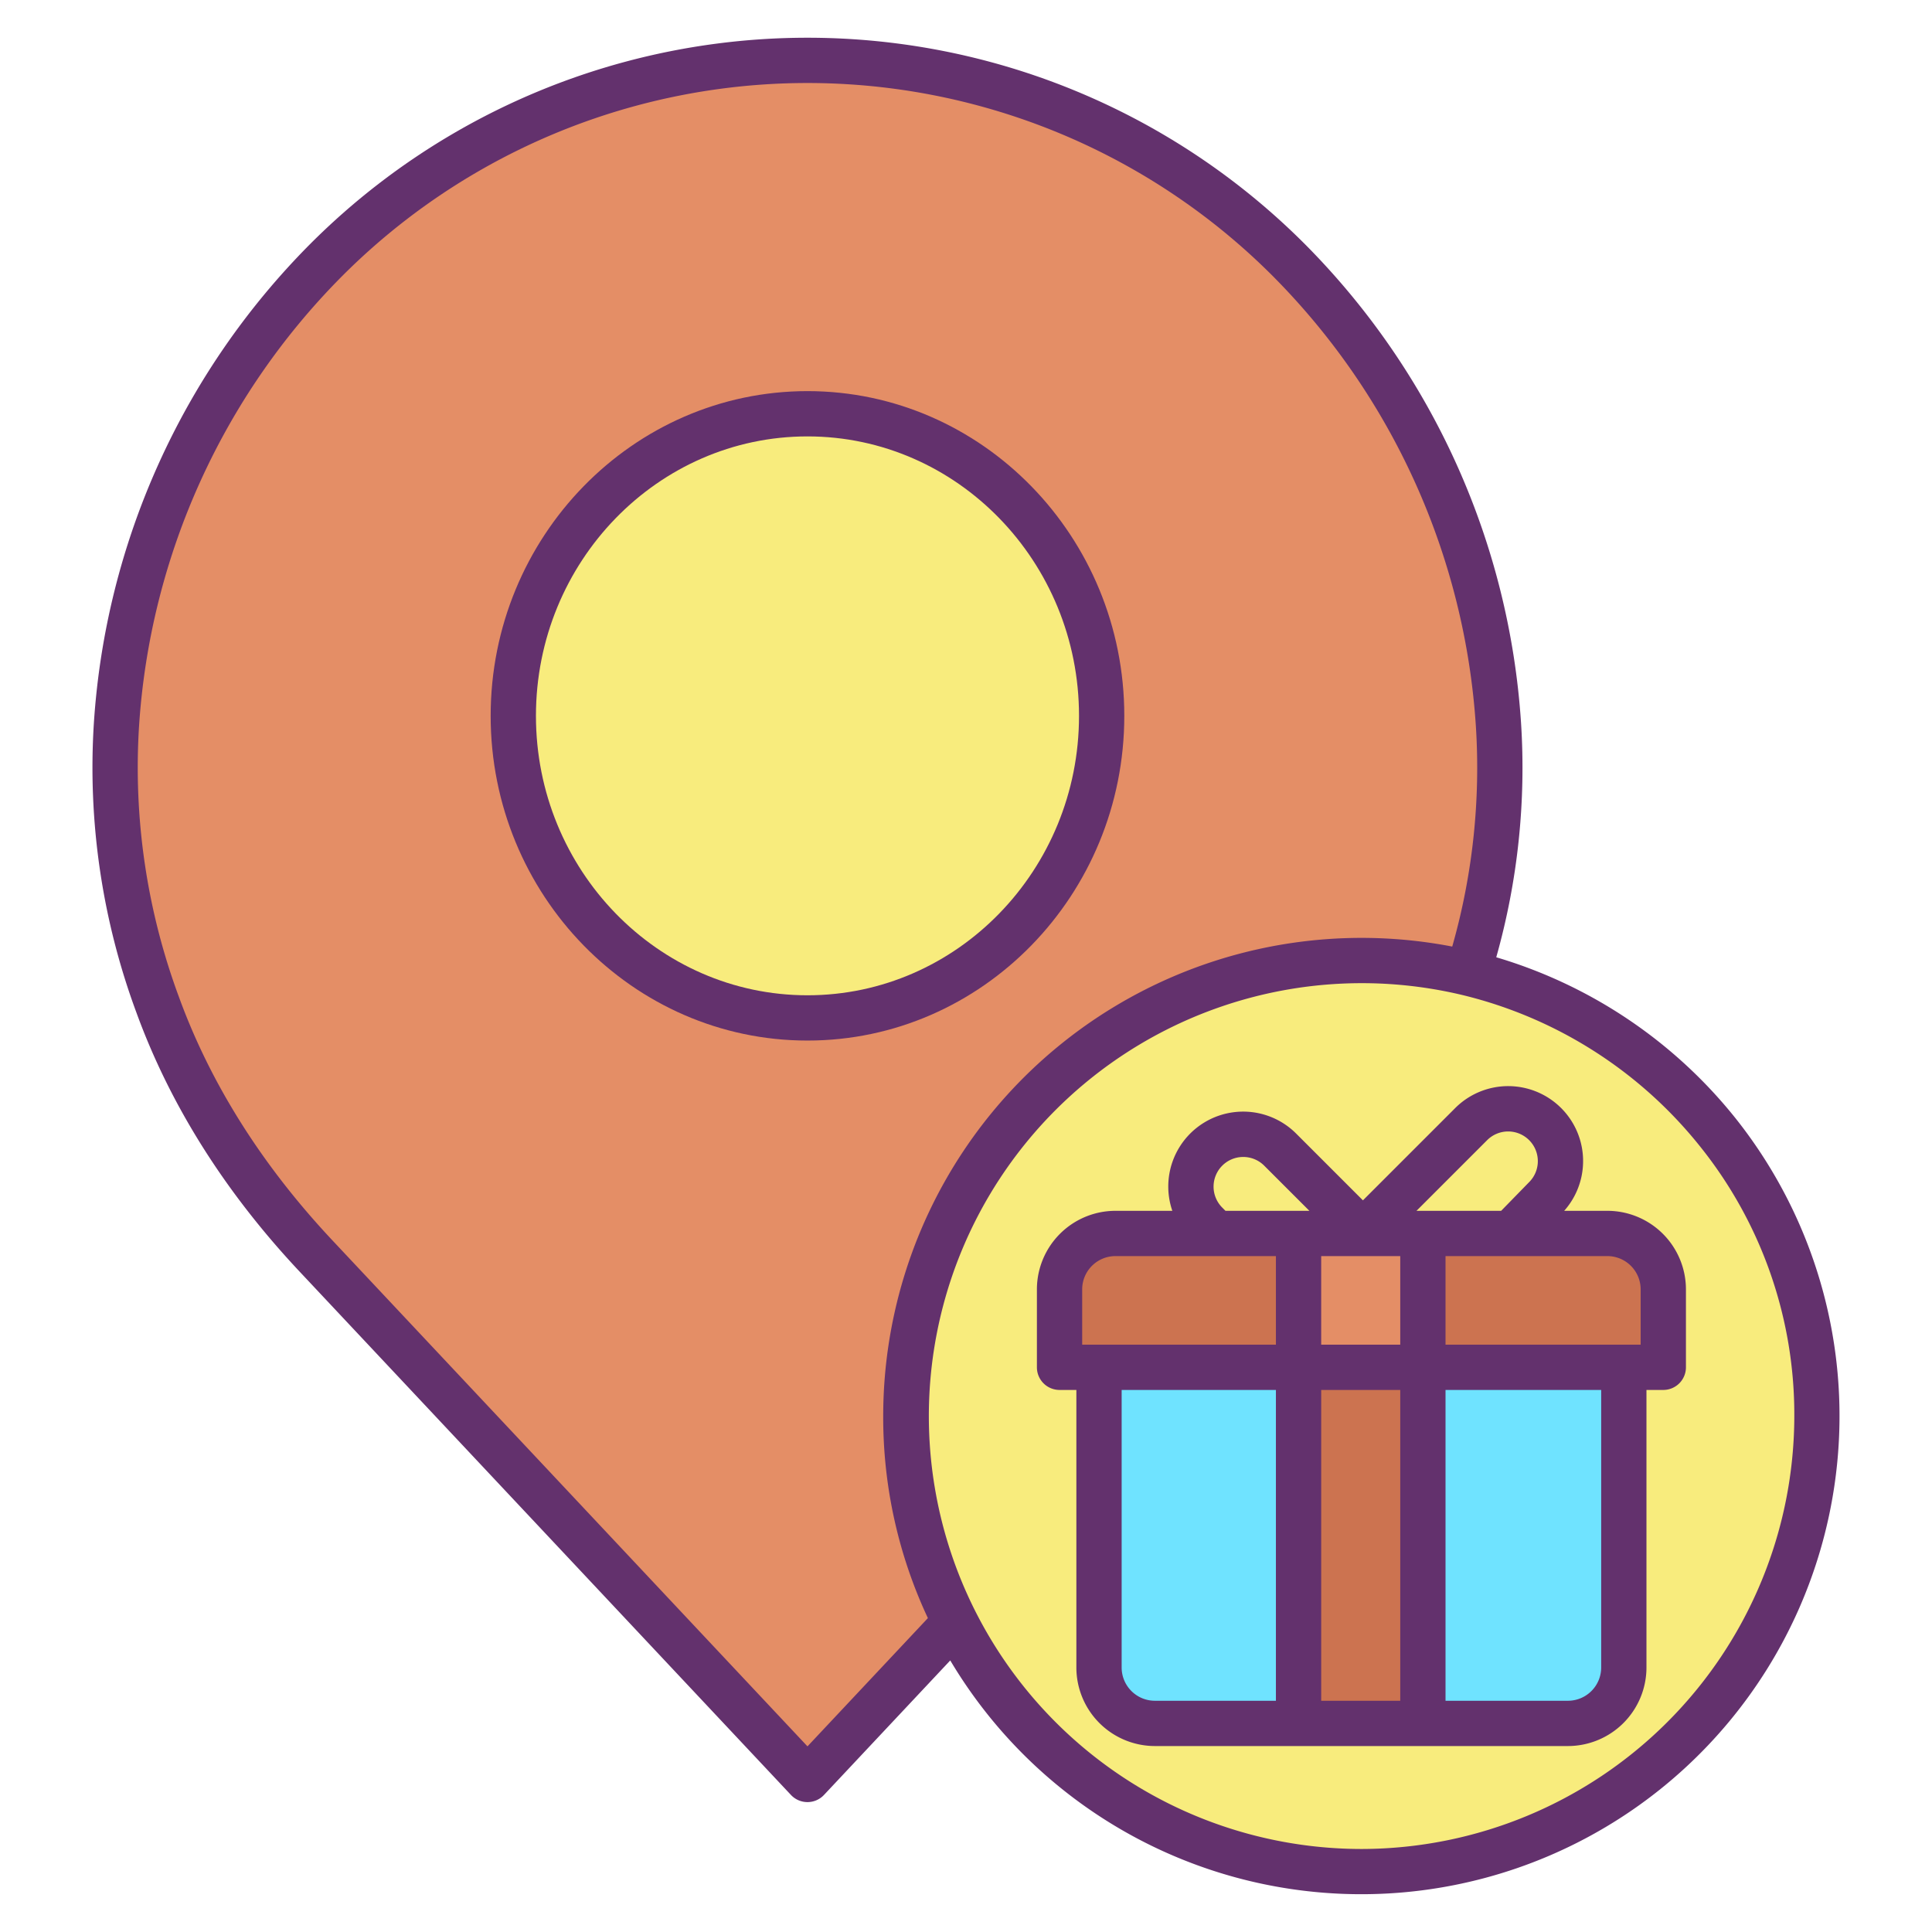
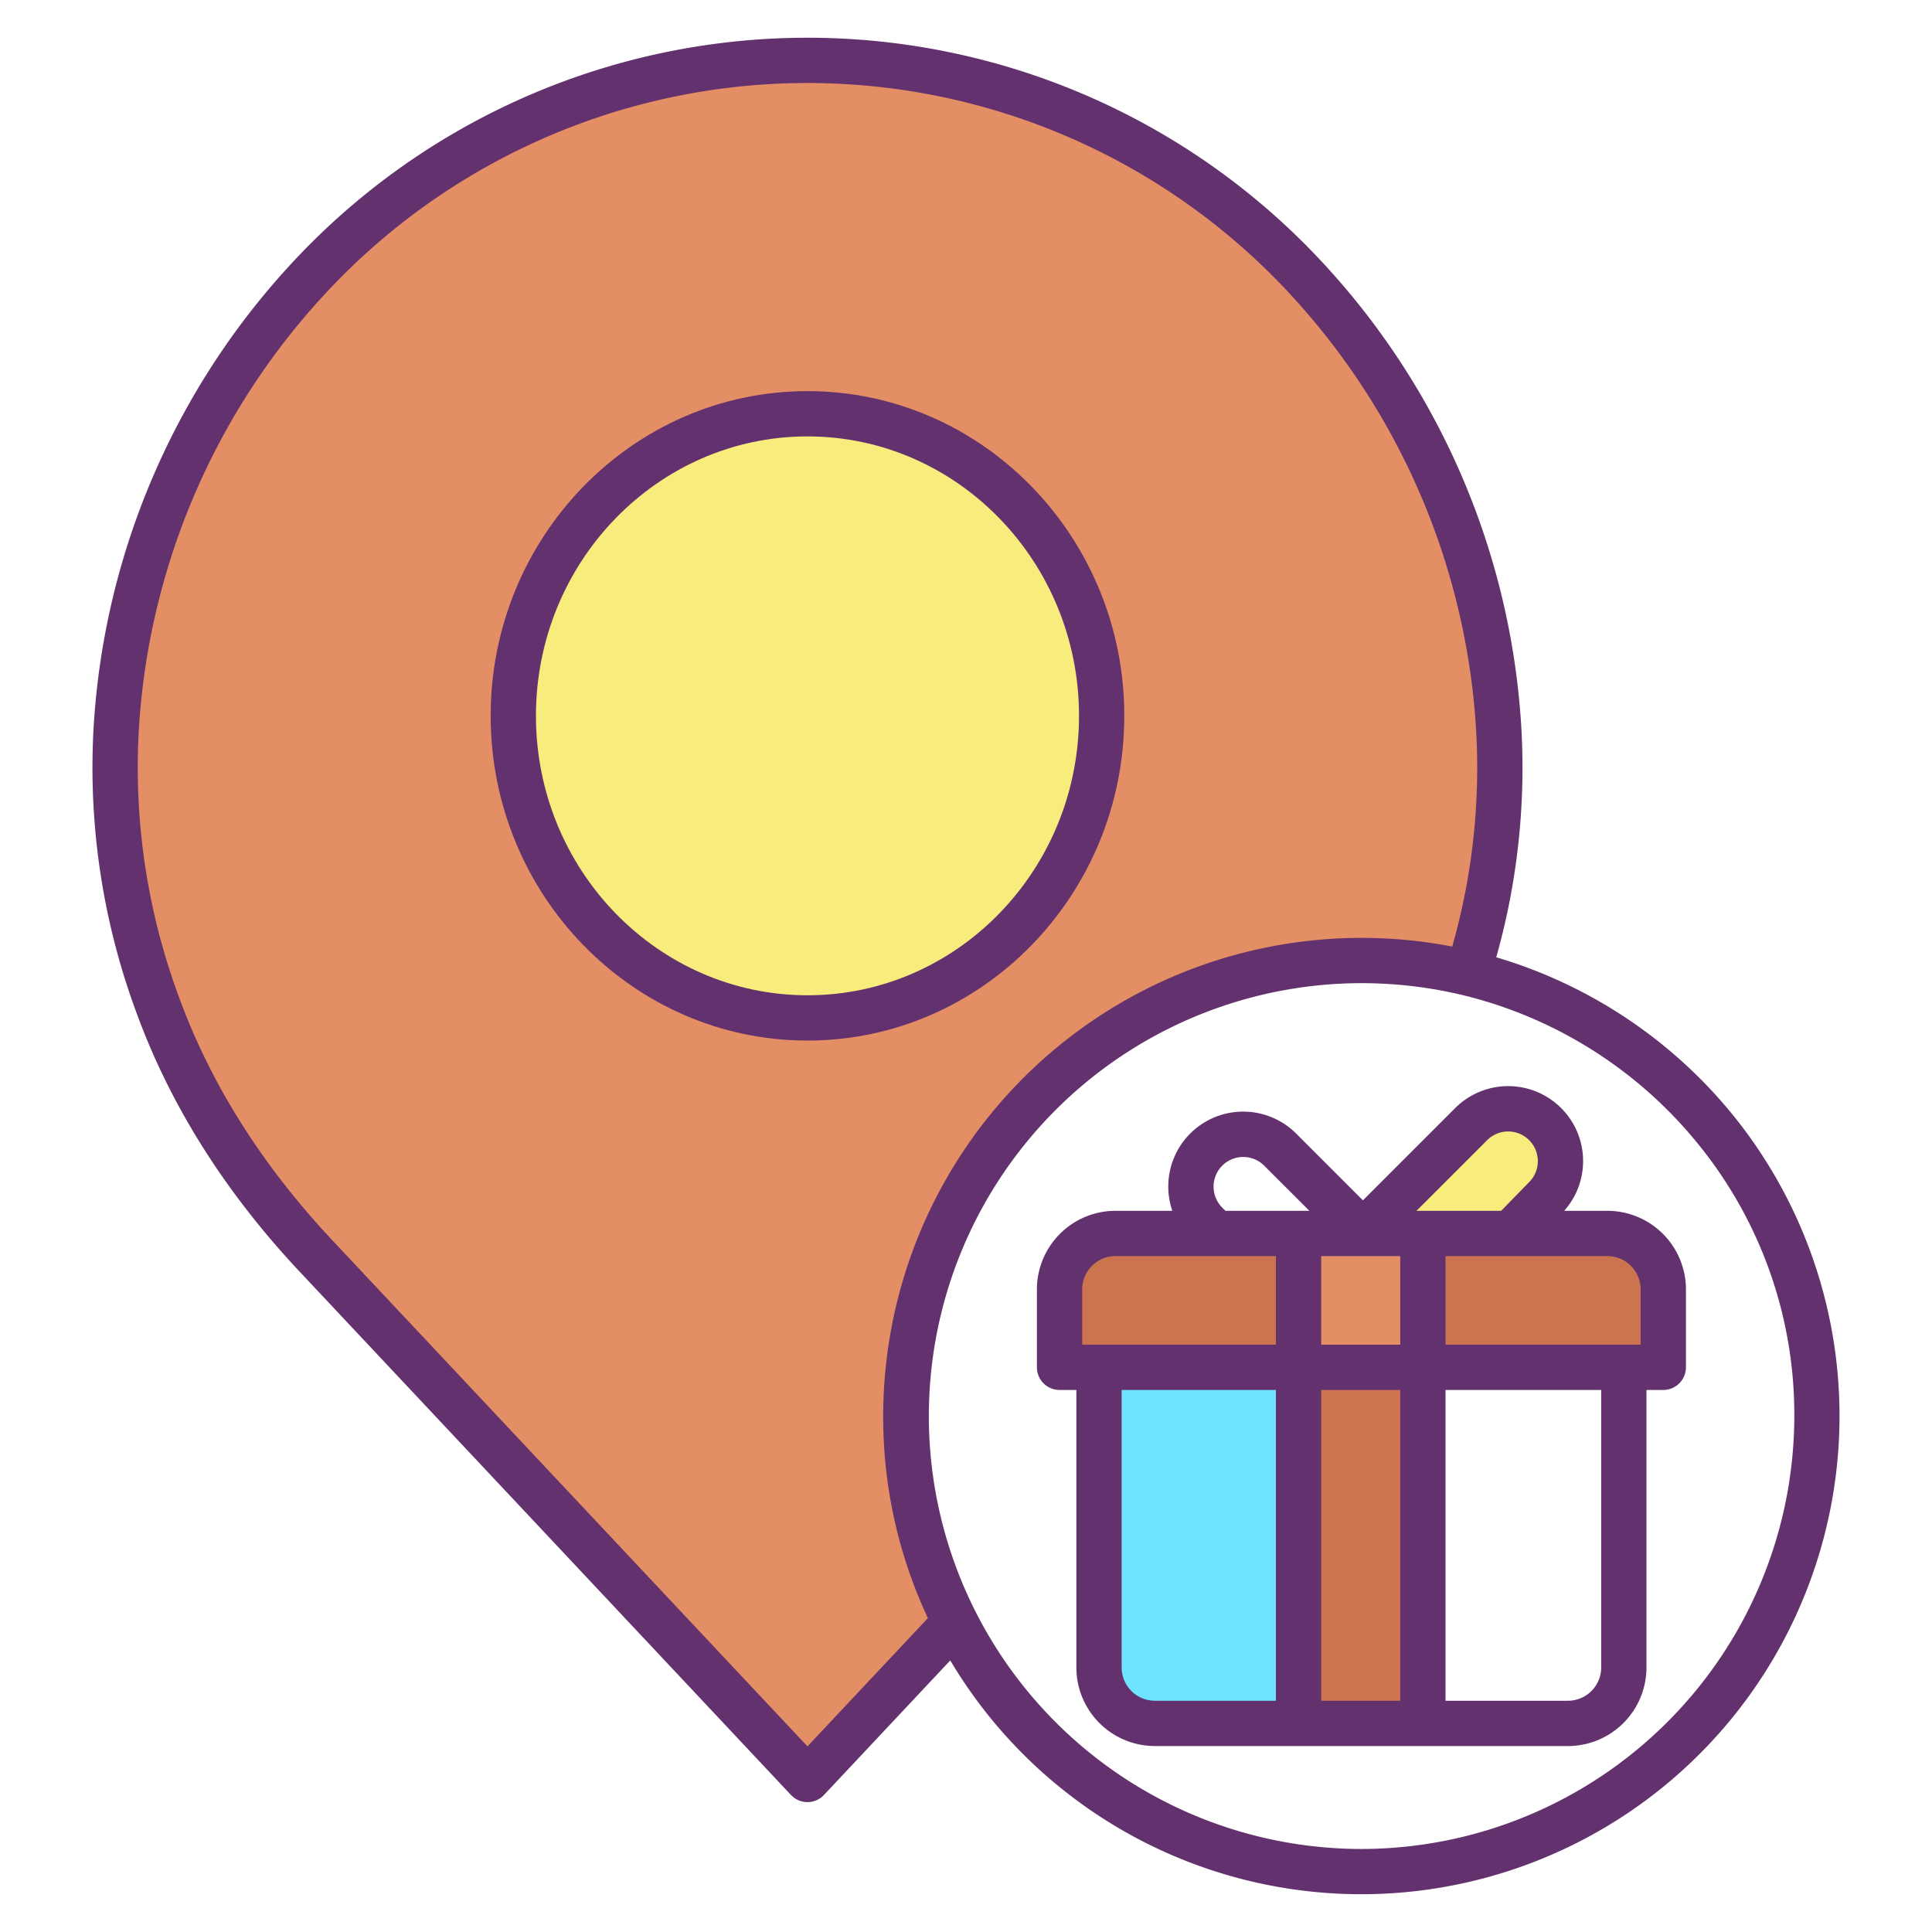
<svg xmlns="http://www.w3.org/2000/svg" id="Layer_1" data-name="Layer 1" viewBox="0 0 512 512" width="512" height="512">
  <title>Gift Shop  Near by</title>
-   <path d="M389.04,257.88a120.811,120.811,0,1,1-28.25-3.33A120.773,120.773,0,0,1,389.04,257.88Zm51.75,104.47V341.69a14.809,14.809,0,0,0-14.81-14.81H400.4v-.05l9.1-9.33a13.866,13.866,0,0,0-19.61-19.61l-28.7,28.7-21.92-21.92a13.859,13.859,0,0,0-19.6,19.6l2.39,2.4v.21H295.6a14.809,14.809,0,0,0-14.81,14.81v20.66h10.46v79.56a14.807,14.807,0,0,0,14.8,14.81H415.52a14.809,14.809,0,0,0,14.81-14.81V362.35Z" style="fill:#f8ec7d" />
  <path d="M440.79,341.69v20.66H377.08V326.88h48.9A14.809,14.809,0,0,1,440.79,341.69Z" style="fill:#cc7350" />
-   <path d="M430.33,362.35v79.56a14.809,14.809,0,0,1-14.81,14.81H377.08V362.35Z" style="fill:#6fe3ff" />
  <path d="M361.19,326.59l28.7-28.7A13.866,13.866,0,0,1,409.5,317.5l-9.1,9.33v.05H360.9Z" style="fill:#f8ec7d" />
  <path d="M397.1,191.91a180.288,180.288,0,0,1-8.04,65.9l-.02.07A120.78,120.78,0,0,0,253.1,429.91l-39.11,41.66L83.75,332.85c-18.11-19.29-32.88-41.66-41.94-66.51a181.729,181.729,0,0,1-10.94-74.43A193.226,193.226,0,0,1,86.37,68.98,178.265,178.265,0,0,1,213.99,16C316.37,16,390.87,98.63,397.1,191.91Zm-105.15-2.2c0-44.22-34.91-80.06-77.96-80.06s-77.96,35.84-77.96,80.06,34.9,80.05,77.96,80.05S291.95,233.92,291.95,189.71Z" style="fill:#e48e66" />
  <rect x="344.13" y="362.35" width="32.95" height="94.37" style="fill:#cc7350" />
  <polygon points="377.08 326.88 377.08 362.35 344.13 362.35 344.13 326.88 360.9 326.88 377.08 326.88" style="fill:#e48e66" />
-   <path d="M339.27,304.67l21.92,21.92-.29.29H322.06v-.21l-2.39-2.4a13.859,13.859,0,1,1,19.6-19.6Z" style="fill:#f8ec7d" />
  <path d="M344.13,362.35v94.37H306.05a14.807,14.807,0,0,1-14.8-14.81V362.35Z" style="fill:#6fe3ff" />
  <path d="M344.13,326.88v35.47H280.79V341.69a14.809,14.809,0,0,1,14.81-14.81h48.53Z" style="fill:#cc7350" />
  <path d="M213.99,109.65c43.05,0,77.96,35.84,77.96,80.06s-34.91,80.05-77.96,80.05-77.96-35.84-77.96-80.05S170.93,109.65,213.99,109.65Z" style="fill:#f8ec7d" />
  <path d="M425.98,320.88H414.524a19.855,19.855,0,0,0-28.877-27.233L361.19,318.105l-17.677-17.677A19.848,19.848,0,0,0,310.68,320.88H295.6a20.834,20.834,0,0,0-20.81,20.81v20.66a6,6,0,0,0,6,6h4.46v73.56a20.828,20.828,0,0,0,20.8,20.81H415.52a20.833,20.833,0,0,0,20.81-20.81V368.35h4.46a6,6,0,0,0,6-6V341.69A20.834,20.834,0,0,0,425.98,320.88Zm8.81,20.81v14.66H383.08V332.88h42.9A8.82,8.82,0,0,1,434.79,341.69Zm-84.66,14.66V332.88h20.95v23.47Zm20.95,12v82.37H350.13V368.35Zm23.048-66.213a7.867,7.867,0,1,1,11.077,11.174l-7.383,7.569H375.385Zm-70.22,17.885a7.859,7.859,0,1,1,11.119-11.11L347,320.88H324.762ZM286.79,341.69a8.82,8.82,0,0,1,8.81-8.81h42.53v23.47H286.79Zm10.46,100.22V368.35h40.88v82.37H306.05A8.815,8.815,0,0,1,297.25,441.91Zm127.08,0a8.82,8.82,0,0,1-8.81,8.81H383.08V368.35h41.25Z" style="fill:#63316d" />
  <path d="M396.523,253.687a184.911,184.911,0,0,0,6.564-62.176A198.218,198.218,0,0,0,345.852,64.74a186.193,186.193,0,0,0-263.732.005A198.2,198.2,0,0,0,24.884,191.511,186.823,186.823,0,0,0,36.173,268.4c8.916,24.457,23.452,47.524,43.2,68.561l130.24,138.721a6,6,0,0,0,8.749,0l33.466-35.649A126.735,126.735,0,1,0,459.853,296.249,127.462,127.462,0,0,0,396.523,253.687ZM213.99,462.805,88.124,328.743C69.49,308.9,55.8,287.208,47.447,264.283a174.894,174.894,0,0,1-10.59-71.972A186.206,186.206,0,0,1,90.62,73.216a174.192,174.192,0,0,1,246.731-.006,186.212,186.212,0,0,1,53.762,119.1,173.036,173.036,0,0,1-6.255,58.54A126.756,126.756,0,0,0,234.06,375.28,125.315,125.315,0,0,0,245.9,428.816ZM360.79,490a114.725,114.725,0,1,1,26.847-226.286h0a115.258,115.258,0,0,1,62.836,40.023A113.485,113.485,0,0,1,475.51,375.28,114.85,114.85,0,0,1,360.79,490Z" style="fill:#63316d" />
  <path d="M297.95,189.71c0-47.453-37.664-86.06-83.96-86.06s-83.96,38.607-83.96,86.06,37.664,86.05,83.96,86.05S297.95,237.158,297.95,189.71Zm-83.96,74.05c-39.679,0-71.96-33.219-71.96-74.05s32.281-74.06,71.96-74.06,71.96,33.223,71.96,74.06S253.669,263.76,213.99,263.76Z" style="fill:#63316d" />
</svg>